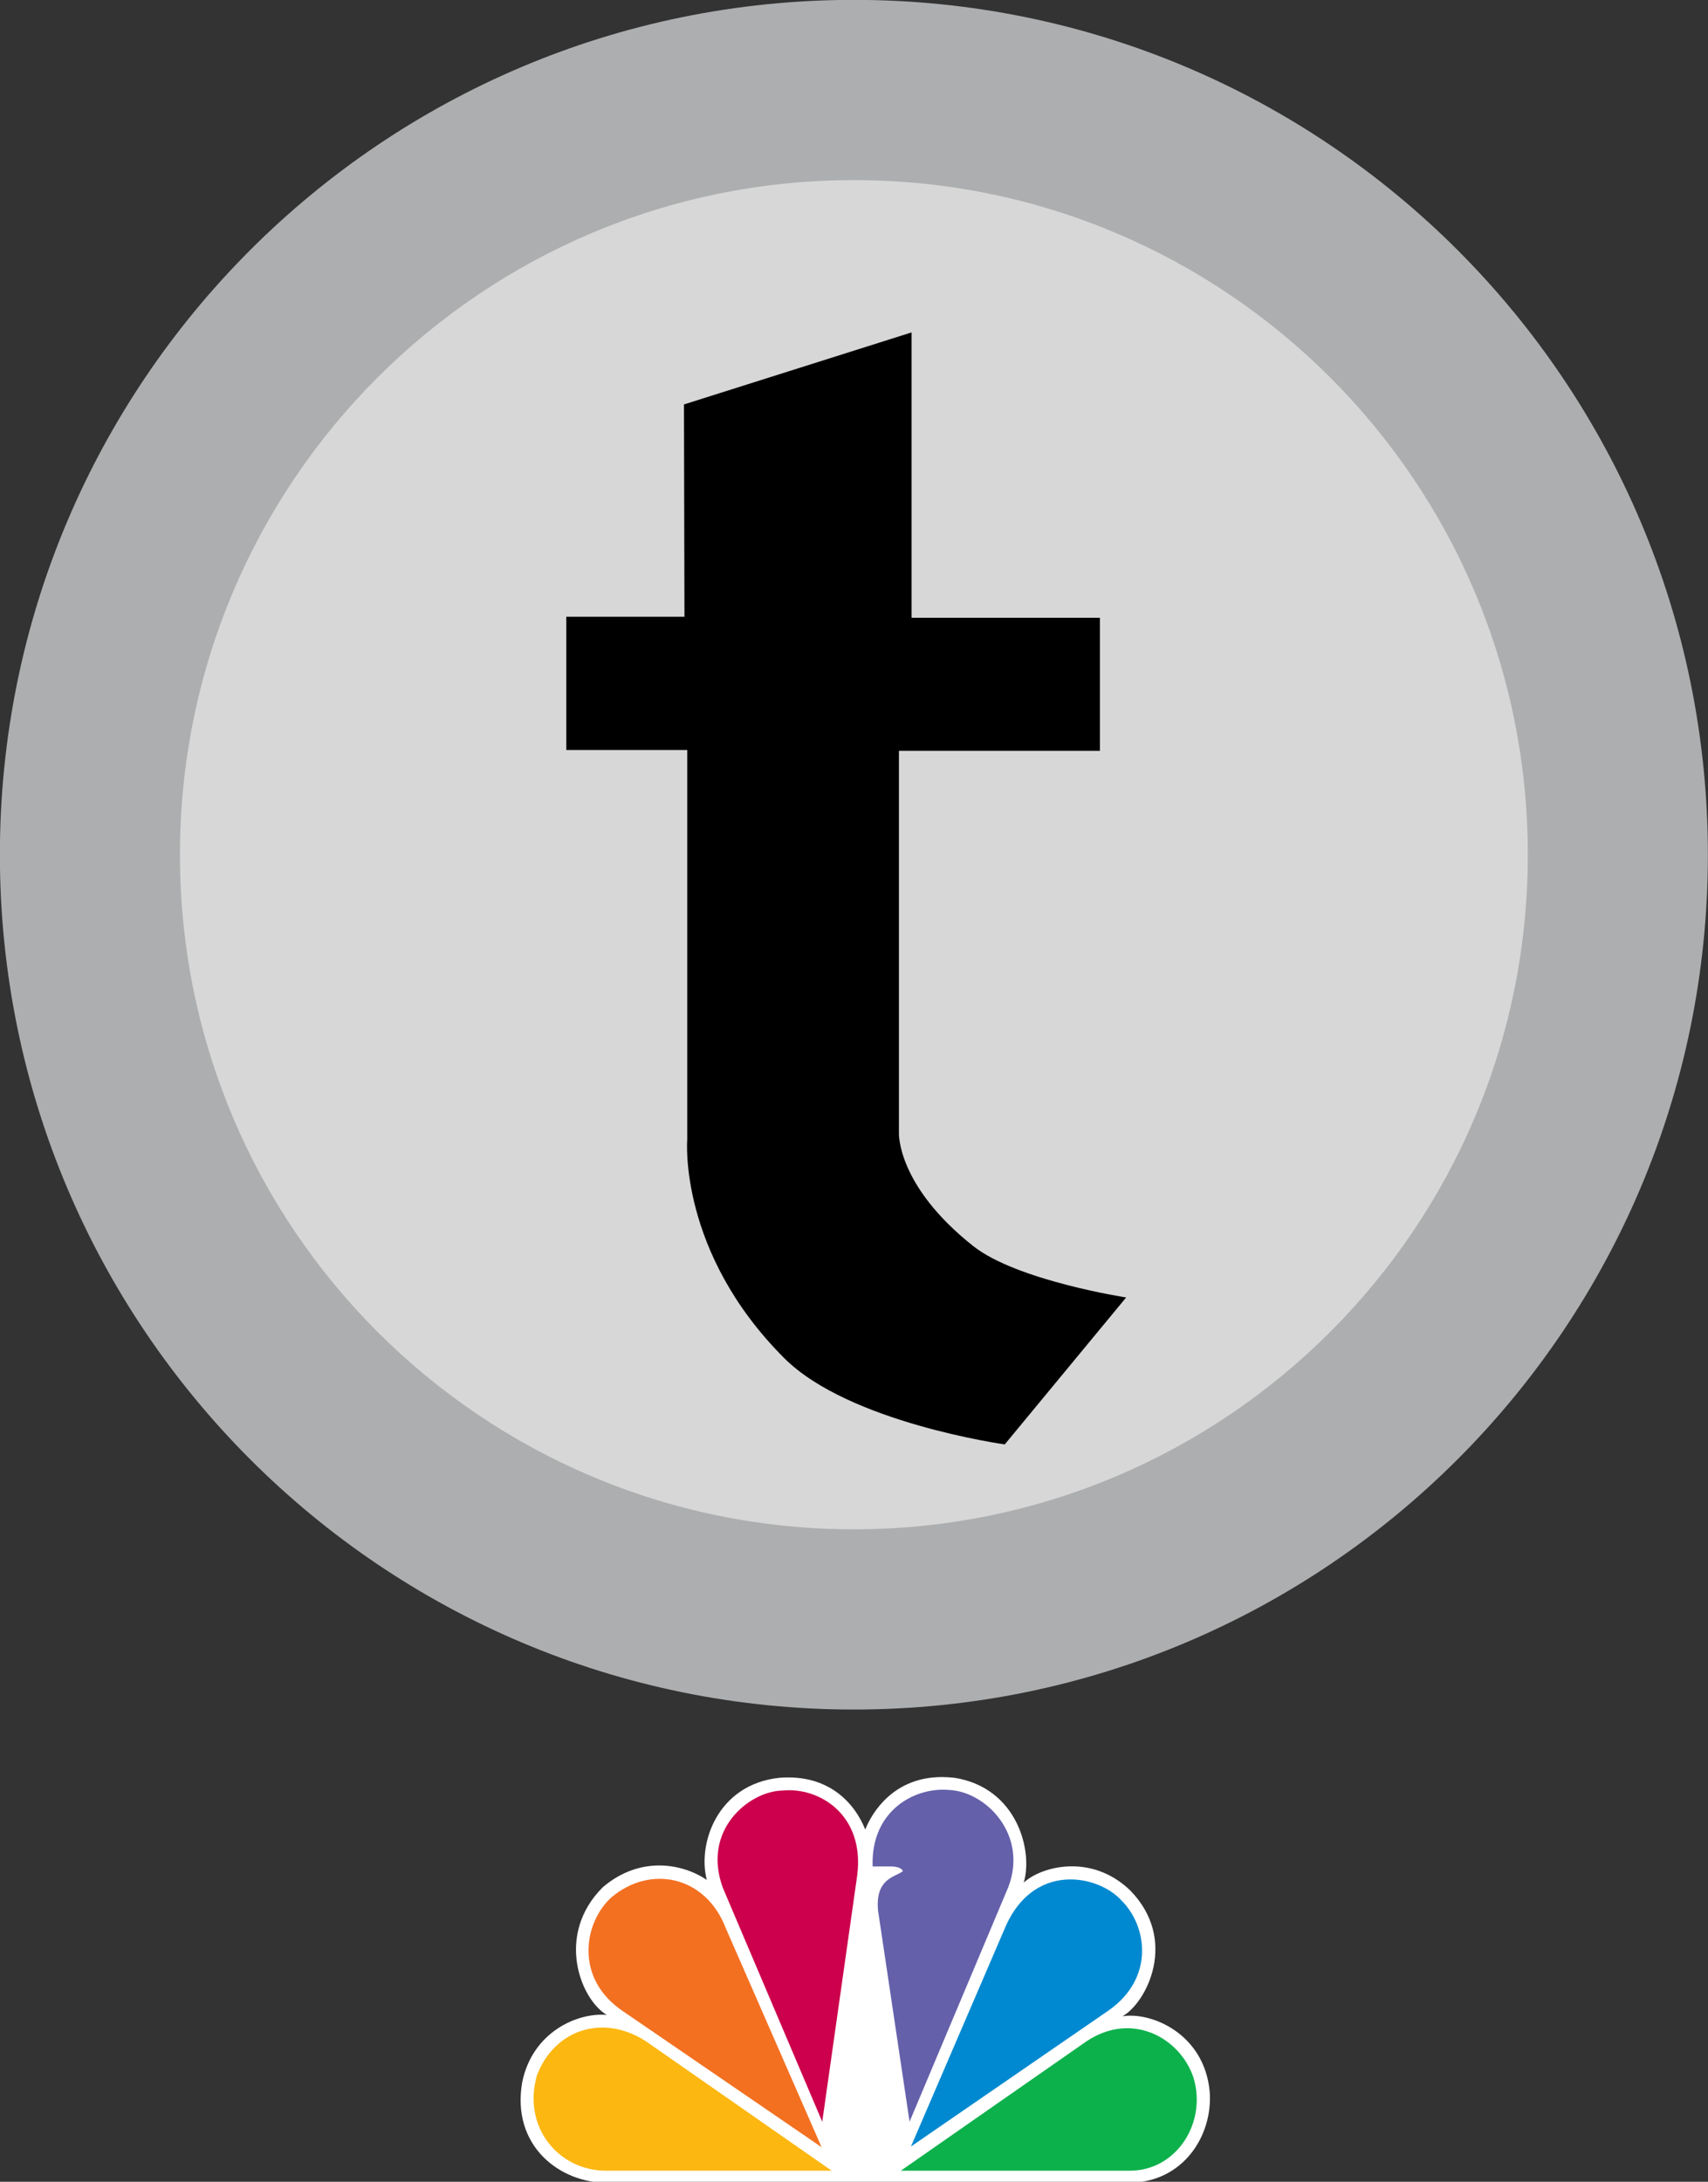
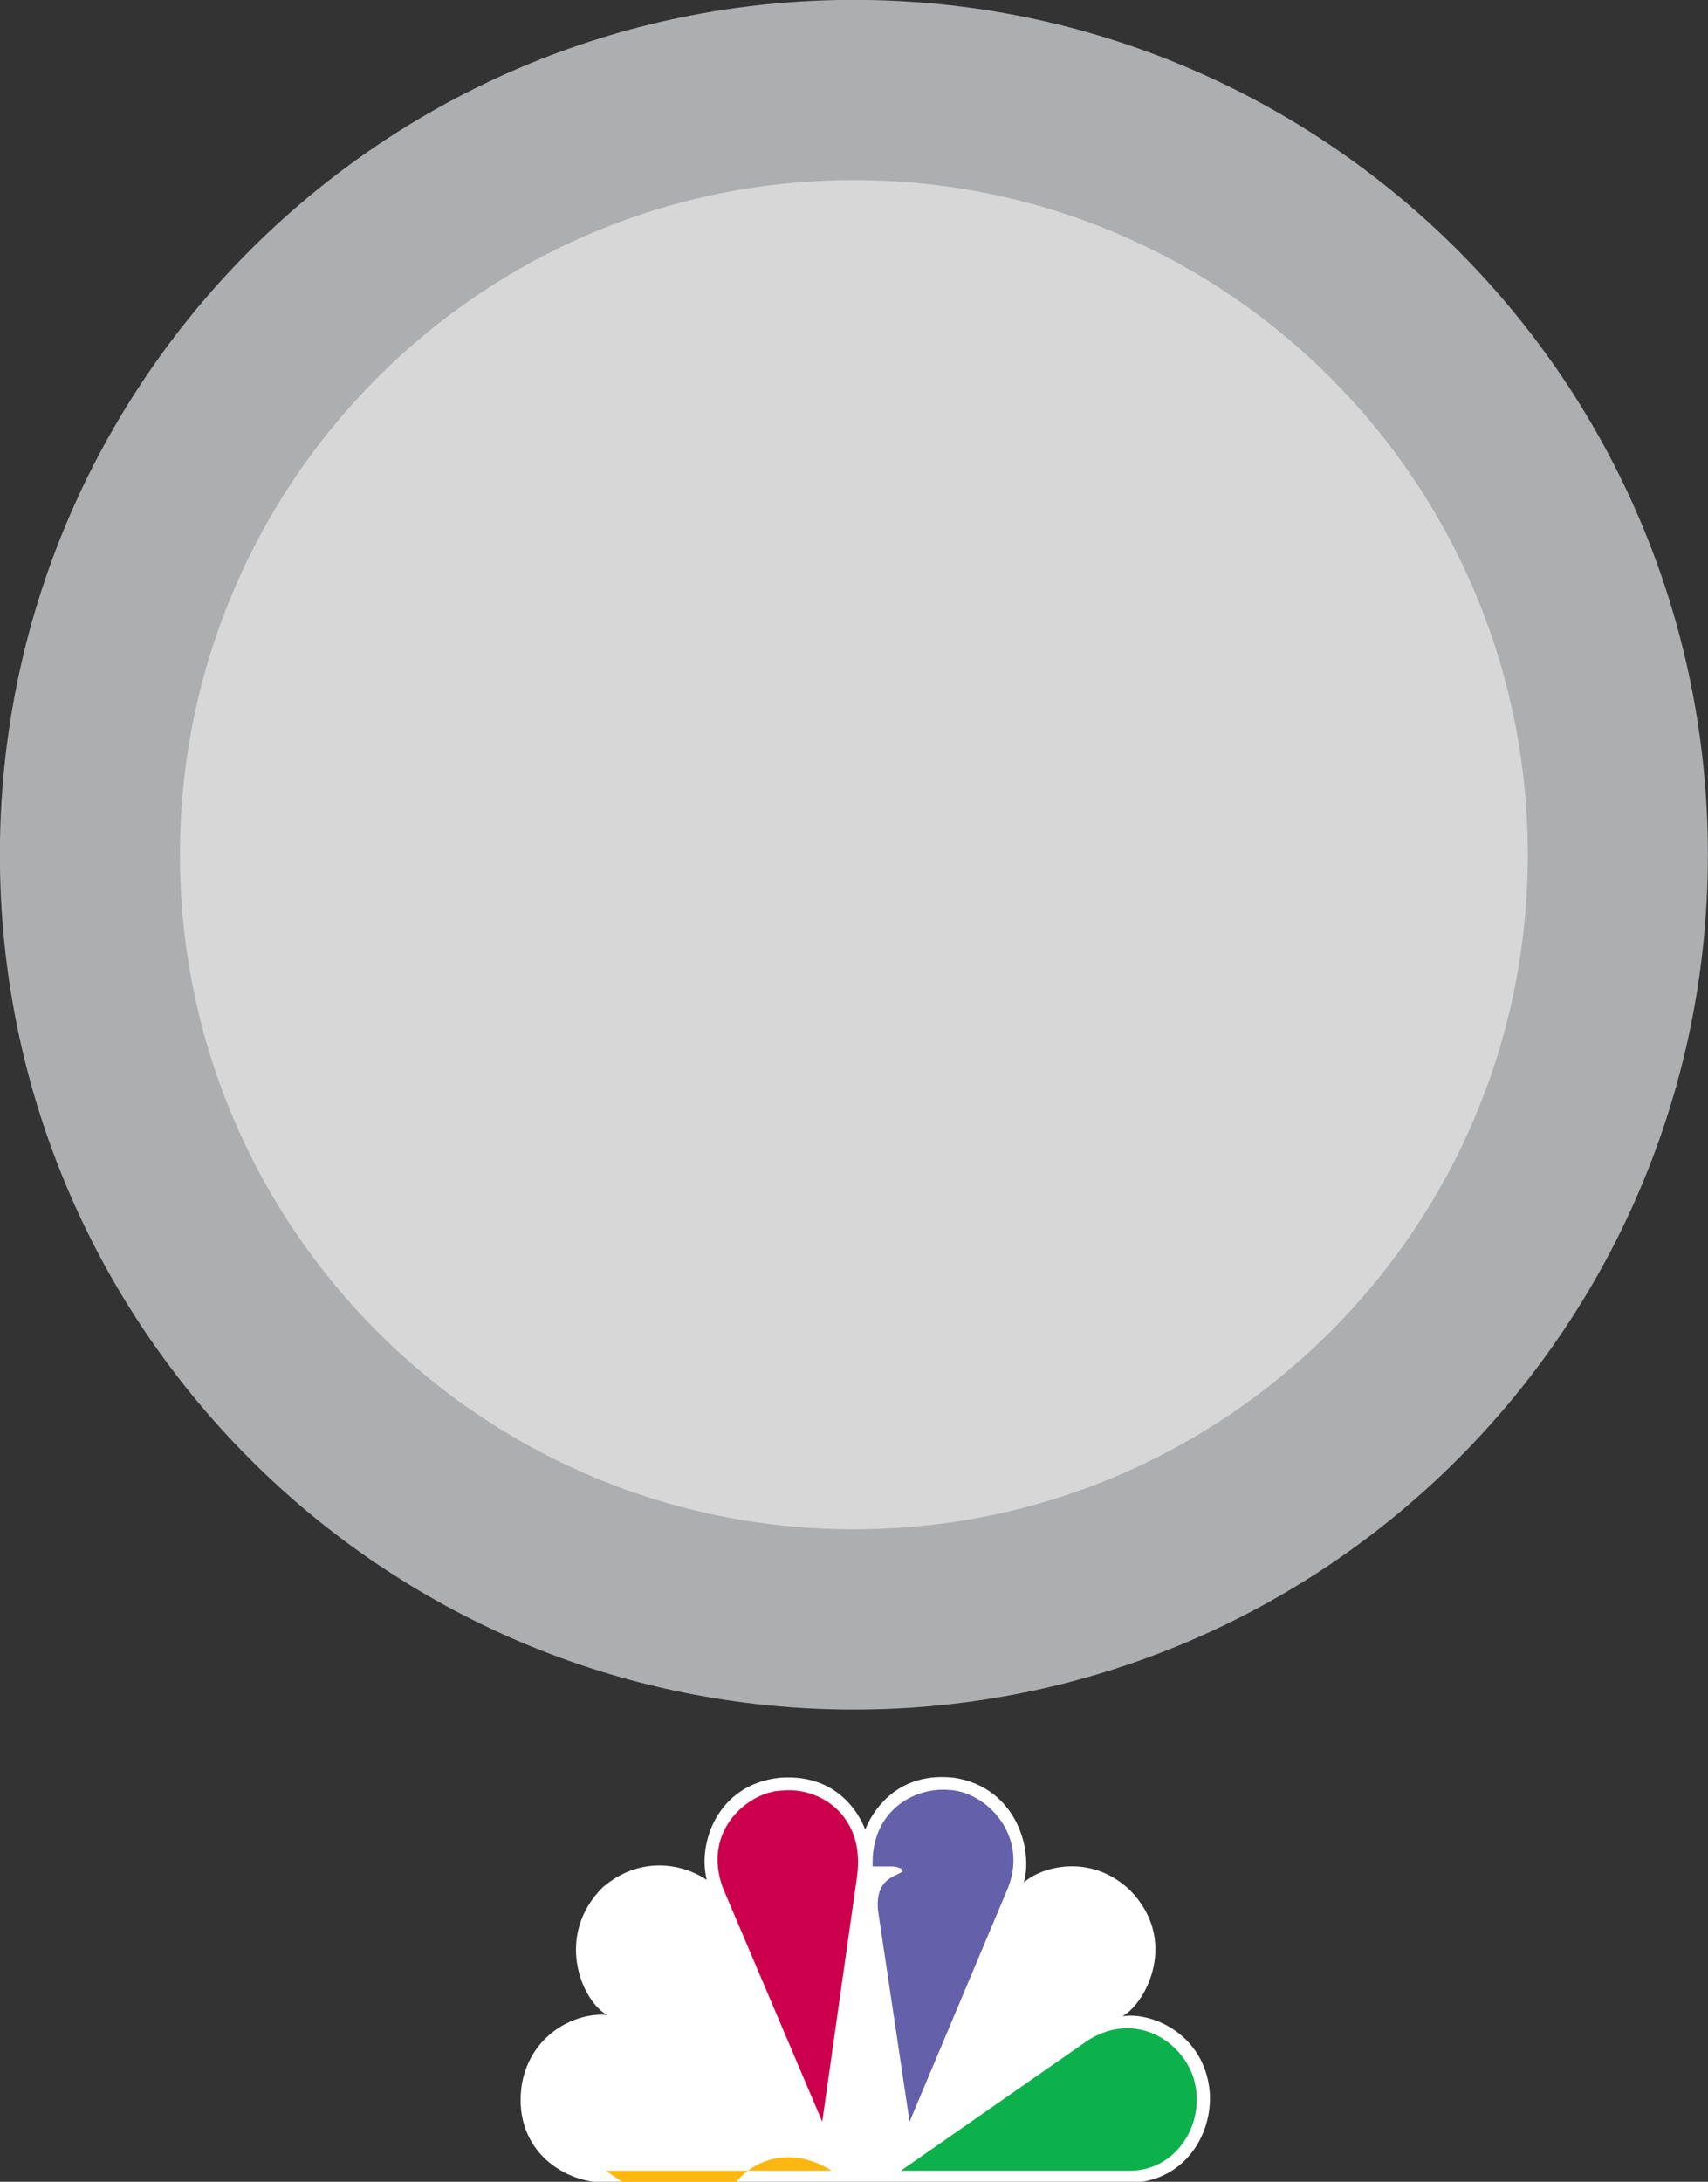
<svg xmlns="http://www.w3.org/2000/svg" xmlns:ns1="http://www.inkscape.org/namespaces/inkscape" xmlns:ns2="http://sodipodi.sourceforge.net/DTD/sodipodi-0.dtd" width="1000" height="1277.063" id="svg2" version="1.1" ns1:version="0.48.5 r10040" ns2:docname="TNBC (2000-2002).svg">
  <rect width="100%" height="100%" fill="#333333" stroke="none" />
  <defs id="defs4" />
  <ns2:namedview id="base" pagecolor="#ffffff" bordercolor="#666666" borderopacity="1.0" ns1:pageopacity="0.0" ns1:pageshadow="2" ns1:zoom="0.35" ns1:cx="1969.2348" ns1:cy="617.6016" ns1:document-units="px" ns1:current-layer="layer1" showgrid="false" fit-margin-top="0" fit-margin-left="0" fit-margin-right="0" fit-margin-bottom="0" ns1:window-width="1366" ns1:window-height="706" ns1:window-x="-8" ns1:window-y="-8" ns1:window-maximized="1" />
  <g ns1:label="Layer 1" ns1:groupmode="layer" id="layer1" transform="translate(-263.65,825.914)">
    <g id="g3040" transform="matrix(18.164,0,0,18.164,-4525.341,-7743.618)">
      <g transform="matrix(0.078,0,0,0.078,279.728,437.398)" id="g4416">
        <g id="g4401">
          <path ns1:connector-curvature="0" style="fill:white" d="M 151.469,30.834 C 147.029,19.773 136.211,7.826 115.948,9.467 90.139,12.266 82.094,36.943 85.995,51.664 75.715,44.72 58.236,41.666 42.978,54.704 c -19.7,19.7 -9.164,46.342 1.668,52.733 -11.935,-1.103 -30.799,6.943 -34.972,27.988 -4.44,26.13 15.528,41.363 34.972,41.363 h 215.6 c 22.484,0 34.958,-19.403 33.559,-37.703 -2.207,-23.883 -24.114,-33.047 -36.062,-31.083 9.984,-5.557 23.318,-31.66 3.041,-52.182 -16.093,-15.272 -36.612,-9.715 -43.825,-3.054 3.888,-12.757 -2.489,-39.129 -28.593,-43.301 -1.803,-0.201 -3.54,-0.31 -5.196,-0.31 -19.928,0.003 -28.888,14.534 -31.701,21.679" id="path2986" />
          <g id="g4393">
-             <path ns1:connector-curvature="0" id="path2988" d="M 46.569,58.862 C 35.187,69.142 31.042,92.434 51.562,106.05 L 133.425,162.078 93.732,71.362 C 85.415,49.955 62.662,45.286 46.569,58.862" style="fill:#f37021" />
            <path ns1:connector-curvature="0" id="path2990" d="m 117.036,14.755 c -13.308,0.27 -33.289,16.079 -24.395,40.218 l 41.052,96.585 14.424,-101.589 C 151.455,24.726 132.308,13.073 117.036,14.755" style="fill:#cc004c" />
            <path ns1:connector-curvature="0" id="path2992" d="m 154.524,46.094 h 7.763 c 0,0 4.145,0 4.708,1.951 -3.054,2.489 -11.368,2.8 -10.266,16.093 l 13.051,87.406 40.771,-96.839 c 8.341,-21.622 -9.165,-39.68 -24.692,-40.232 -0.726,-0.053 -1.453,-0.095 -2.206,-0.095 -13.939,0 -29.909,10.106 -29.129,31.716" style="fill:#6460aa" />
-             <path ns1:connector-curvature="0" id="path2994" d="m 208.911,72.184 -38.564,89.628 81.836,-56.324 c 18.866,-13.348 15.824,-34.689 5.263,-45.238 -4.428,-4.965 -12.555,-8.8 -21.165,-8.8 -10.174,-0.002 -21.059,5.381 -27.37,20.734" style="fill:#0089d0" />
            <path ns1:connector-curvature="0" id="path2996-1" d="m 243.021,118.242 -76.856,53.554 h 94.632 c 19.415,0 31.89,-19.97 26.345,-38.296 -3.714,-11.518 -14.707,-20.56 -27.463,-20.573 -5.369,10e-4 -11.062,1.615 -16.658,5.315" style="fill:#0db14b" />
-             <path ns1:connector-curvature="0" id="path2998" d="m 44.363,171.796 h 93.234 L 60.724,118.242 c -17.761,-11.384 -37.729,-4.723 -44.94,14.167 -6.11,21.625 9.149,39.387 28.579,39.387" style="fill:#fcb711" />
+             <path ns1:connector-curvature="0" id="path2998" d="m 44.363,171.796 h 93.234 c -17.761,-11.384 -37.729,-4.723 -44.94,14.167 -6.11,21.625 9.149,39.387 28.579,39.387" style="fill:#fcb711" />
          </g>
        </g>
        <g id="g4411" />
      </g>
      <g id="g3035">
        <path style="fill:#adaeaf;fill-opacity:1;fill-rule:evenodd;stroke:none" d="m 318.703,408.39 c 0,15.214 -12.324,27.547 -27.527,27.547 -15.203,0 -27.527,-12.333 -27.527,-27.547 0,-15.214 12.324,-27.547 27.527,-27.547 15.203,0 27.527,12.333 27.527,27.547 z" id="path2996" ns1:connector-curvature="0" />
        <path ns1:connector-curvature="0" id="path2999" d="m 312.899,408.39 c 0,12.006 -9.726,21.739 -21.723,21.739 -11.997,0 -21.723,-9.733 -21.723,-21.739 0,-12.006 9.726,-21.739 21.723,-21.739 11.997,0 21.723,9.733 21.723,21.739 z" style="fill:#d7d7d7;fill-opacity:1;fill-rule:evenodd;stroke:none" />
-         <path style="fill:black;stroke:none" d="m 299.952,422.658 c 0,0 -3.523,-0.543 -4.929,-1.656 -2.473,-1.958 -2.395,-3.647 -2.395,-3.647 l 0,-12.314 6.479,0 0,-4.286 -6.071,0 0,-9.196 -7.337,2.321 0.016,6.842 -3.809,0 0,4.293 3.898,0 0,12.562 c 0,0 -0.294,3.615 3.127,7.036 2.082,2.082 7.108,2.78 7.108,2.78 z" id="path3001" ns1:connector-curvature="0" ns2:nodetypes="csccccccccccccscc" />
      </g>
    </g>
  </g>
</svg>